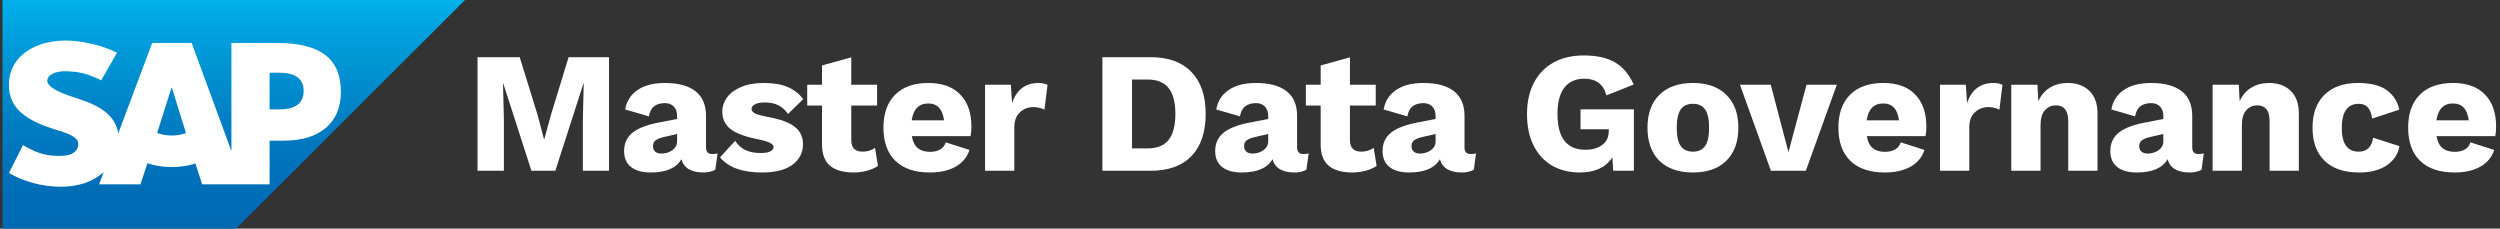
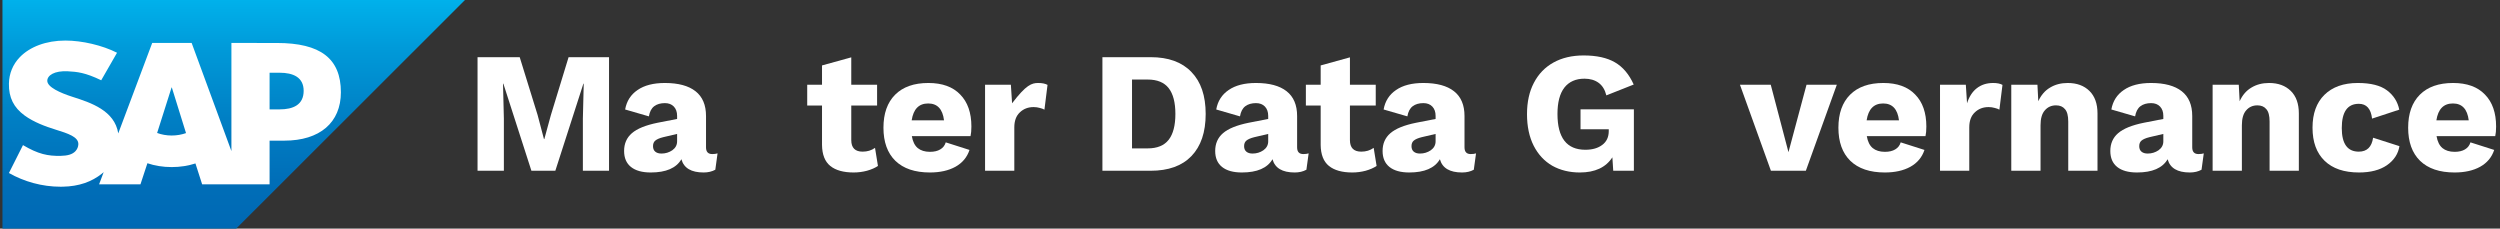
<svg xmlns="http://www.w3.org/2000/svg" width="350" height="32" viewBox="0 0 350 32" fill="none">
  <rect x="0" y="0" width="350" height="32" fill="#333333" stroke="none" />
  <path fill-rule="evenodd" clip-rule="evenodd" d="M0.344 32H33.07L65.097 0H0.344V32Z" fill="url(#paint0_linear_491_2352)" />
  <path fill-rule="evenodd" clip-rule="evenodd" d="M38.772 6.017L32.398 6.013V21.153L26.83 6.013H21.309L16.555 18.674C16.049 15.482 12.743 14.38 10.142 13.553C8.425 13.002 6.603 12.192 6.619 11.296C6.634 10.561 7.597 9.878 9.505 9.981C10.788 10.049 11.919 10.152 14.17 11.237L16.384 7.385C14.329 6.34 11.49 5.68 9.164 5.678H9.15C6.437 5.678 4.176 6.556 2.775 8.003C1.798 9.014 1.272 10.297 1.25 11.717C1.214 13.671 1.931 15.057 3.438 16.163C4.711 17.095 6.338 17.699 7.773 18.143C9.542 18.691 10.986 19.167 10.97 20.183C10.957 20.552 10.816 20.897 10.55 21.177C10.11 21.631 9.432 21.802 8.496 21.82C6.69 21.858 5.351 21.575 3.218 20.316L1.25 24.222C3.377 25.431 5.895 26.14 8.465 26.14L8.796 26.136C11.033 26.096 12.838 25.459 14.281 24.299C14.363 24.233 14.438 24.166 14.514 24.098L13.875 25.804H19.665L20.637 22.852C21.654 23.199 22.811 23.391 24.04 23.391C25.236 23.391 26.363 23.207 27.362 22.881L28.299 25.804H37.742V19.691H39.801C44.779 19.691 47.724 17.158 47.724 12.915C47.724 8.187 44.863 6.017 38.772 6.017L38.772 6.017ZM24.041 18.972C23.297 18.972 22.6 18.842 21.998 18.615L24.019 12.248H24.057L26.042 18.633C25.445 18.845 24.764 18.972 24.041 18.972ZM39.146 15.313H37.742V10.182H39.146C41.019 10.182 42.512 10.803 42.512 12.714C42.512 14.691 41.019 15.313 39.146 15.313Z" fill="white" />
  <path d="M85.264 23.906H81.602V16.605L81.722 11.714H81.674L77.747 23.906H74.397L70.47 11.714H70.422L70.542 16.605V23.906H66.856V8.004H72.759L75.265 16.099L76.156 19.473H76.205L77.12 16.123L79.602 8.004H85.264V23.906Z" fill="white" />
  <path d="M99.71 21.569C100.015 21.569 100.264 21.537 100.457 21.472L100.144 23.761C99.678 24.018 99.132 24.147 98.506 24.147C96.771 24.147 95.735 23.528 95.397 22.292C94.675 23.528 93.245 24.147 91.109 24.147C89.904 24.147 88.98 23.89 88.338 23.376C87.695 22.862 87.374 22.115 87.374 21.135C87.374 20.107 87.736 19.28 88.458 18.653C89.197 18.011 90.402 17.521 92.072 17.184L94.795 16.654V16.22C94.795 15.674 94.642 15.24 94.337 14.919C94.032 14.598 93.615 14.437 93.084 14.437C92.474 14.437 91.976 14.582 91.591 14.871C91.205 15.16 90.956 15.634 90.844 16.292L87.519 15.328C87.728 14.156 88.306 13.248 89.253 12.606C90.201 11.947 91.478 11.618 93.084 11.618C94.964 11.618 96.393 12.003 97.373 12.774C98.353 13.545 98.843 14.702 98.843 16.244V20.629C98.843 21.256 99.132 21.569 99.71 21.569ZM92.603 21.497C93.165 21.497 93.671 21.344 94.12 21.039C94.57 20.717 94.795 20.3 94.795 19.786V18.75L92.843 19.207C92.329 19.336 91.96 19.497 91.735 19.689C91.526 19.866 91.422 20.123 91.422 20.46C91.422 20.798 91.526 21.055 91.735 21.231C91.944 21.408 92.233 21.497 92.603 21.497Z" fill="white" />
-   <path d="M106.684 24.147C103.921 24.147 101.961 23.44 100.805 22.026L102.925 19.713C103.616 20.854 104.804 21.424 106.491 21.424C107.053 21.424 107.495 21.352 107.816 21.207C108.137 21.047 108.298 20.838 108.298 20.581C108.298 20.356 108.129 20.163 107.792 20.003C107.471 19.826 106.909 19.657 106.106 19.497C104.307 19.143 103.022 18.661 102.251 18.051C101.496 17.441 101.118 16.63 101.118 15.617C101.118 14.927 101.335 14.276 101.769 13.666C102.202 13.056 102.853 12.566 103.72 12.196C104.604 11.811 105.672 11.618 106.925 11.618C108.306 11.618 109.431 11.811 110.298 12.196C111.181 12.566 111.896 13.128 112.442 13.883L110.322 15.955C109.937 15.393 109.479 14.983 108.949 14.726C108.419 14.469 107.784 14.341 107.045 14.341C106.467 14.341 106.017 14.429 105.696 14.606C105.375 14.782 105.214 14.999 105.214 15.256C105.214 15.497 105.375 15.706 105.696 15.883C106.033 16.043 106.612 16.204 107.431 16.364C109.198 16.67 110.467 17.127 111.238 17.738C112.025 18.332 112.418 19.151 112.418 20.195C112.418 21.368 111.928 22.324 110.948 23.063C109.969 23.785 108.547 24.147 106.684 24.147Z" fill="white" />
  <path d="M122.913 23.231C122.512 23.504 121.998 23.729 121.371 23.906C120.761 24.067 120.142 24.147 119.516 24.147C118.086 24.147 116.994 23.842 116.239 23.231C115.484 22.621 115.099 21.641 115.082 20.292V14.774H113.01V11.859H115.082V9.16L119.178 8.028V11.859H122.793V14.774H119.178V19.617C119.178 20.693 119.709 21.231 120.769 21.231C121.427 21.231 122.006 21.055 122.503 20.701L122.913 23.231Z" fill="white" />
  <path d="M135.995 17.714C135.995 18.26 135.955 18.71 135.874 19.063H127.658C127.787 19.818 128.06 20.372 128.478 20.726C128.911 21.079 129.481 21.256 130.188 21.256C130.783 21.256 131.264 21.143 131.634 20.918C132.019 20.693 132.276 20.364 132.405 19.93L135.73 20.991C135.393 22.018 134.734 22.806 133.754 23.352C132.79 23.882 131.602 24.147 130.188 24.147C128.084 24.147 126.47 23.601 125.345 22.508C124.237 21.416 123.683 19.874 123.683 17.882C123.683 15.891 124.229 14.348 125.321 13.256C126.413 12.164 127.964 11.618 129.971 11.618C131.915 11.618 133.401 12.156 134.429 13.232C135.473 14.292 135.995 15.786 135.995 17.714ZM129.947 14.485C128.646 14.485 127.875 15.272 127.634 16.846H132.164C131.971 15.272 131.232 14.485 129.947 14.485Z" fill="white" />
-   <path d="M145.353 11.618C145.899 11.618 146.333 11.706 146.654 11.883L146.221 15.352C146.06 15.256 145.843 15.176 145.57 15.111C145.297 15.031 145.008 14.991 144.703 14.991C143.932 14.991 143.289 15.24 142.775 15.738C142.261 16.22 142.004 16.919 142.004 17.834V23.906H137.908V11.859H141.522L141.691 14.461C141.98 13.545 142.43 12.847 143.04 12.365C143.667 11.867 144.438 11.618 145.353 11.618Z" fill="white" />
+   <path d="M145.353 11.618C145.899 11.618 146.333 11.706 146.654 11.883L146.221 15.352C146.06 15.256 145.843 15.176 145.57 15.111C145.297 15.031 145.008 14.991 144.703 14.991C143.932 14.991 143.289 15.24 142.775 15.738C142.261 16.22 142.004 16.919 142.004 17.834V23.906H137.908V11.859H141.522L141.691 14.461C143.667 11.867 144.438 11.618 145.353 11.618Z" fill="white" />
  <path d="M161.085 8.004C163.574 8.004 165.478 8.694 166.795 10.076C168.128 11.441 168.795 13.401 168.795 15.955C168.795 18.509 168.128 20.477 166.795 21.858C165.478 23.223 163.574 23.906 161.085 23.906H154.338V8.004H161.085ZM160.675 20.774C162.008 20.774 162.988 20.372 163.615 19.569C164.241 18.766 164.554 17.561 164.554 15.955C164.554 14.348 164.241 13.144 163.615 12.341C162.988 11.538 162.008 11.136 160.675 11.136H158.483V20.774H160.675Z" fill="white" />
  <path d="M182.463 21.569C182.768 21.569 183.017 21.537 183.21 21.472L182.897 23.761C182.431 24.018 181.885 24.147 181.258 24.147C179.524 24.147 178.488 23.528 178.15 22.292C177.428 23.528 175.998 24.147 173.862 24.147C172.657 24.147 171.733 23.89 171.091 23.376C170.448 22.862 170.127 22.115 170.127 21.135C170.127 20.107 170.488 19.28 171.211 18.653C171.95 18.011 173.155 17.521 174.825 17.184L177.548 16.654V16.22C177.548 15.674 177.395 15.24 177.09 14.919C176.785 14.598 176.367 14.437 175.837 14.437C175.227 14.437 174.729 14.582 174.343 14.871C173.958 15.16 173.709 15.634 173.597 16.292L170.272 15.328C170.48 14.156 171.059 13.248 172.006 12.606C172.954 11.947 174.231 11.618 175.837 11.618C177.717 11.618 179.146 12.003 180.126 12.774C181.106 13.545 181.596 14.702 181.596 16.244V20.629C181.596 21.256 181.885 21.569 182.463 21.569ZM175.355 21.497C175.918 21.497 176.424 21.344 176.873 21.039C177.323 20.717 177.548 20.3 177.548 19.786V18.75L175.596 19.207C175.082 19.336 174.713 19.497 174.488 19.689C174.279 19.866 174.175 20.123 174.175 20.46C174.175 20.798 174.279 21.055 174.488 21.231C174.697 21.408 174.986 21.497 175.355 21.497Z" fill="white" />
  <path d="M192.725 23.231C192.323 23.504 191.809 23.729 191.183 23.906C190.572 24.067 189.954 24.147 189.328 24.147C187.898 24.147 186.806 23.842 186.051 23.231C185.296 22.621 184.91 21.641 184.894 20.292V14.774H182.822V11.859H184.894V9.16L188.99 8.028V11.859H192.604V14.774H188.99V19.617C188.99 20.693 189.52 21.231 190.58 21.231C191.239 21.231 191.817 21.055 192.315 20.701L192.725 23.231Z" fill="white" />
  <path d="M205.898 21.569C206.204 21.569 206.453 21.537 206.645 21.472L206.332 23.761C205.866 24.018 205.32 24.147 204.694 24.147C202.959 24.147 201.923 23.528 201.586 22.292C200.863 23.528 199.433 24.147 197.297 24.147C196.092 24.147 195.169 23.89 194.526 23.376C193.884 22.862 193.562 22.115 193.562 21.135C193.562 20.107 193.924 19.28 194.647 18.653C195.385 18.011 196.59 17.521 198.261 17.184L200.983 16.654V16.22C200.983 15.674 200.831 15.24 200.526 14.919C200.22 14.598 199.803 14.437 199.273 14.437C198.662 14.437 198.164 14.582 197.779 14.871C197.393 15.16 197.144 15.634 197.032 16.292L193.707 15.328C193.916 14.156 194.494 13.248 195.442 12.606C196.389 11.947 197.666 11.618 199.273 11.618C201.152 11.618 202.582 12.003 203.561 12.774C204.541 13.545 205.031 14.702 205.031 16.244V20.629C205.031 21.256 205.32 21.569 205.898 21.569ZM198.791 21.497C199.353 21.497 199.859 21.344 200.309 21.039C200.758 20.717 200.983 20.3 200.983 19.786V18.75L199.032 19.207C198.518 19.336 198.148 19.497 197.923 19.689C197.715 19.866 197.61 20.123 197.61 20.46C197.61 20.798 197.715 21.055 197.923 21.231C198.132 21.408 198.421 21.497 198.791 21.497Z" fill="white" />
  <path d="M228.743 15.304V23.906H225.852L225.732 22.026C224.816 23.44 223.298 24.147 221.178 24.147C219.732 24.147 218.447 23.834 217.323 23.207C216.214 22.565 215.347 21.633 214.721 20.412C214.094 19.175 213.781 17.698 213.781 15.979C213.781 14.276 214.102 12.815 214.745 11.594C215.387 10.357 216.303 9.409 217.491 8.751C218.68 8.092 220.085 7.763 221.708 7.763C223.523 7.763 224.985 8.084 226.093 8.727C227.201 9.369 228.077 10.405 228.719 11.835L224.888 13.353C224.695 12.566 224.334 11.979 223.804 11.594C223.274 11.208 222.615 11.015 221.828 11.015C220.608 11.015 219.668 11.433 219.009 12.268C218.367 13.104 218.046 14.332 218.046 15.955C218.046 19.296 219.347 20.966 221.949 20.966C222.929 20.966 223.716 20.741 224.31 20.292C224.92 19.842 225.226 19.192 225.226 18.34V18.099H221.274V15.304H228.743Z" fill="white" />
-   <path d="M237.008 11.618C239.016 11.618 240.574 12.172 241.683 13.28C242.807 14.373 243.369 15.907 243.369 17.882C243.369 19.858 242.807 21.4 241.683 22.508C240.574 23.601 239.016 24.147 237.008 24.147C235 24.147 233.434 23.601 232.31 22.508C231.202 21.4 230.647 19.858 230.647 17.882C230.647 15.907 231.202 14.373 232.31 13.28C233.434 12.172 235 11.618 237.008 11.618ZM237.008 14.533C236.237 14.533 235.667 14.798 235.298 15.328C234.928 15.858 234.743 16.71 234.743 17.882C234.743 19.055 234.928 19.906 235.298 20.436C235.667 20.966 236.237 21.231 237.008 21.231C237.779 21.231 238.35 20.966 238.719 20.436C239.088 19.906 239.273 19.055 239.273 17.882C239.273 16.71 239.088 15.858 238.719 15.328C238.35 14.798 237.779 14.533 237.008 14.533Z" fill="white" />
  <path d="M257.156 11.859L252.819 23.906H247.928L243.591 11.859H247.904L250.385 21.304L252.915 11.859H257.156Z" fill="white" />
  <path d="M269.689 17.714C269.689 18.26 269.649 18.71 269.569 19.063H261.352C261.481 19.818 261.754 20.372 262.172 20.726C262.605 21.079 263.176 21.256 263.882 21.256C264.477 21.256 264.958 21.143 265.328 20.918C265.713 20.693 265.97 20.364 266.099 19.93L269.424 20.991C269.087 22.018 268.428 22.806 267.448 23.352C266.484 23.882 265.296 24.147 263.882 24.147C261.778 24.147 260.164 23.601 259.039 22.508C257.931 21.416 257.377 19.874 257.377 17.882C257.377 15.891 257.923 14.348 259.015 13.256C260.108 12.164 261.658 11.618 263.665 11.618C265.609 11.618 267.095 12.156 268.123 13.232C269.167 14.292 269.689 15.786 269.689 17.714ZM263.641 14.485C262.34 14.485 261.569 15.272 261.328 16.846H265.858C265.665 15.272 264.926 14.485 263.641 14.485Z" fill="white" />
  <path d="M279.047 11.618C279.593 11.618 280.027 11.706 280.348 11.883L279.915 15.352C279.754 15.256 279.537 15.176 279.264 15.111C278.991 15.031 278.702 14.991 278.397 14.991C277.626 14.991 276.983 15.24 276.469 15.738C275.955 16.22 275.698 16.919 275.698 17.834V23.906H271.602V11.859H275.216L275.385 14.461C275.674 13.545 276.124 12.847 276.734 12.365C277.361 11.867 278.132 11.618 279.047 11.618Z" fill="white" />
  <path d="M289.482 11.618C290.751 11.618 291.762 11.987 292.517 12.726C293.272 13.465 293.65 14.517 293.65 15.883V23.906H289.554V17.015C289.554 16.196 289.401 15.617 289.096 15.28C288.807 14.927 288.389 14.75 287.843 14.75C287.201 14.75 286.679 14.983 286.277 15.449C285.875 15.899 285.675 16.597 285.675 17.545V23.906H281.579V11.859H285.241L285.361 14.172C285.747 13.32 286.293 12.686 287 12.268C287.707 11.835 288.534 11.618 289.482 11.618Z" fill="white" />
  <path d="M307.781 21.569C308.086 21.569 308.335 21.537 308.528 21.472L308.215 23.761C307.749 24.018 307.203 24.147 306.576 24.147C304.841 24.147 303.805 23.528 303.468 22.292C302.745 23.528 301.316 24.147 299.179 24.147C297.975 24.147 297.051 23.89 296.408 23.376C295.766 22.862 295.445 22.115 295.445 21.135C295.445 20.107 295.806 19.28 296.529 18.653C297.268 18.011 298.473 17.521 300.143 17.184L302.866 16.654V16.22C302.866 15.674 302.713 15.24 302.408 14.919C302.103 14.598 301.685 14.437 301.155 14.437C300.545 14.437 300.047 14.582 299.661 14.871C299.276 15.16 299.027 15.634 298.914 16.292L295.589 15.328C295.798 14.156 296.376 13.248 297.324 12.606C298.272 11.947 299.549 11.618 301.155 11.618C303.034 11.618 304.464 12.003 305.444 12.774C306.424 13.545 306.913 14.702 306.913 16.244V20.629C306.913 21.256 307.203 21.569 307.781 21.569ZM300.673 21.497C301.235 21.497 301.741 21.344 302.191 21.039C302.641 20.717 302.866 20.3 302.866 19.786V18.75L300.914 19.207C300.4 19.336 300.031 19.497 299.806 19.689C299.597 19.866 299.492 20.123 299.492 20.46C299.492 20.798 299.597 21.055 299.806 21.231C300.015 21.408 300.304 21.497 300.673 21.497Z" fill="white" />
  <path d="M317.67 11.618C318.939 11.618 319.951 11.987 320.706 12.726C321.461 13.465 321.838 14.517 321.838 15.883V23.906H317.742V17.015C317.742 16.196 317.589 15.617 317.284 15.28C316.995 14.927 316.578 14.75 316.031 14.75C315.389 14.75 314.867 14.983 314.465 15.449C314.064 15.899 313.863 16.597 313.863 17.545V23.906H309.767V11.859H313.429L313.55 14.172C313.935 13.32 314.481 12.686 315.188 12.268C315.895 11.835 316.722 11.618 317.67 11.618Z" fill="white" />
  <path d="M330.09 11.618C331.905 11.618 333.271 11.963 334.186 12.654C335.102 13.345 335.672 14.244 335.897 15.352L332.09 16.605C331.929 15.224 331.311 14.533 330.235 14.533C328.644 14.533 327.849 15.666 327.849 17.93C327.849 20.131 328.644 21.231 330.235 21.231C331.375 21.231 332.042 20.581 332.234 19.28L335.921 20.46C335.744 21.553 335.158 22.444 334.162 23.135C333.182 23.809 331.881 24.147 330.259 24.147C328.171 24.147 326.564 23.601 325.44 22.508C324.316 21.416 323.753 19.874 323.753 17.882C323.753 15.907 324.308 14.373 325.416 13.28C326.54 12.172 328.098 11.618 330.09 11.618Z" fill="white" />
  <path d="M349.454 17.714C349.454 18.26 349.414 18.71 349.333 19.063H341.117C341.246 19.818 341.519 20.372 341.936 20.726C342.37 21.079 342.94 21.256 343.647 21.256C344.241 21.256 344.723 21.143 345.093 20.918C345.478 20.693 345.735 20.364 345.864 19.93L349.189 20.991C348.851 22.018 348.193 22.806 347.213 23.352C346.249 23.882 345.061 24.147 343.647 24.147C341.543 24.147 339.928 23.601 338.804 22.508C337.696 21.416 337.142 19.874 337.142 17.882C337.142 15.891 337.688 14.348 338.78 13.256C339.872 12.164 341.422 11.618 343.43 11.618C345.374 11.618 346.86 12.156 347.888 13.232C348.932 14.292 349.454 15.786 349.454 17.714ZM343.406 14.485C342.105 14.485 341.334 15.272 341.093 16.846H345.623C345.43 15.272 344.691 14.485 343.406 14.485Z" fill="white" />
  <defs>
    <linearGradient id="paint0_linear_491_2352" x1="174.899" y1="0" x2="174.899" y2="32" gradientUnits="userSpaceOnUse">
      <stop stop-color="#00B1EB" />
      <stop offset="0.212" stop-color="#009AD9" />
      <stop offset="0.519" stop-color="#007FC4" />
      <stop offset="0.792" stop-color="#006EB8" />
      <stop offset="1" stop-color="#0069B4" />
    </linearGradient>
  </defs>
</svg>